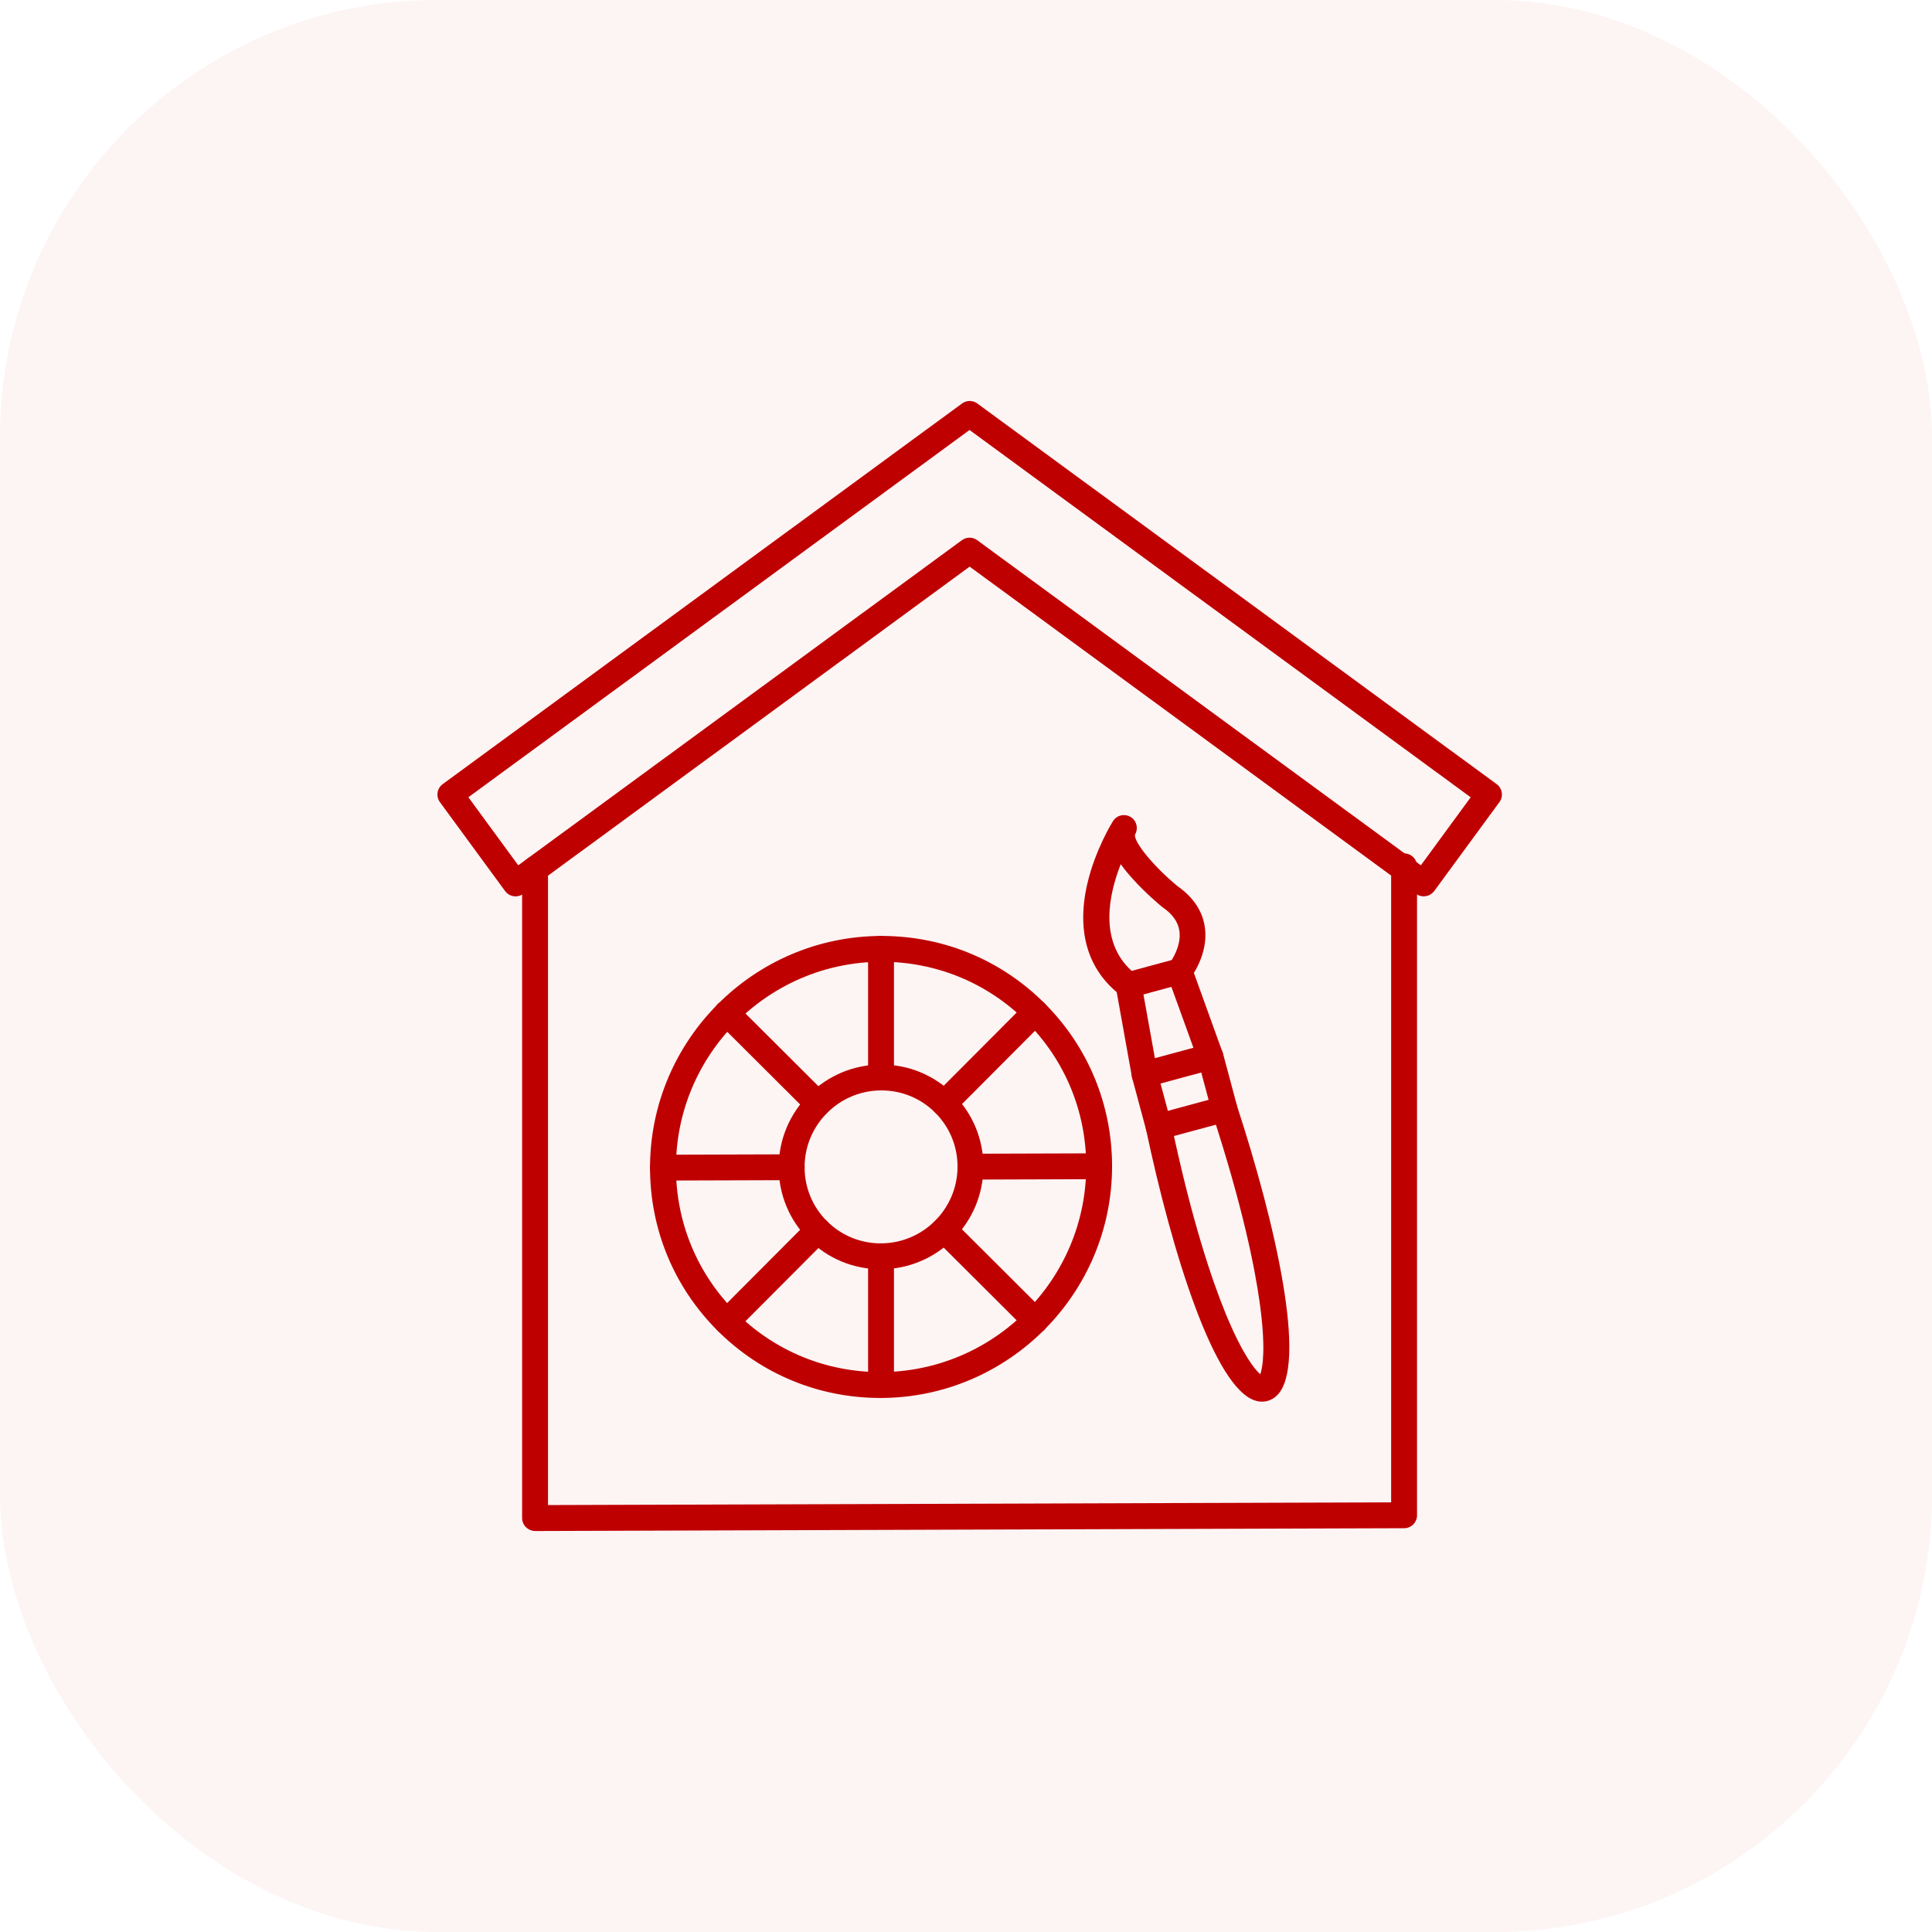
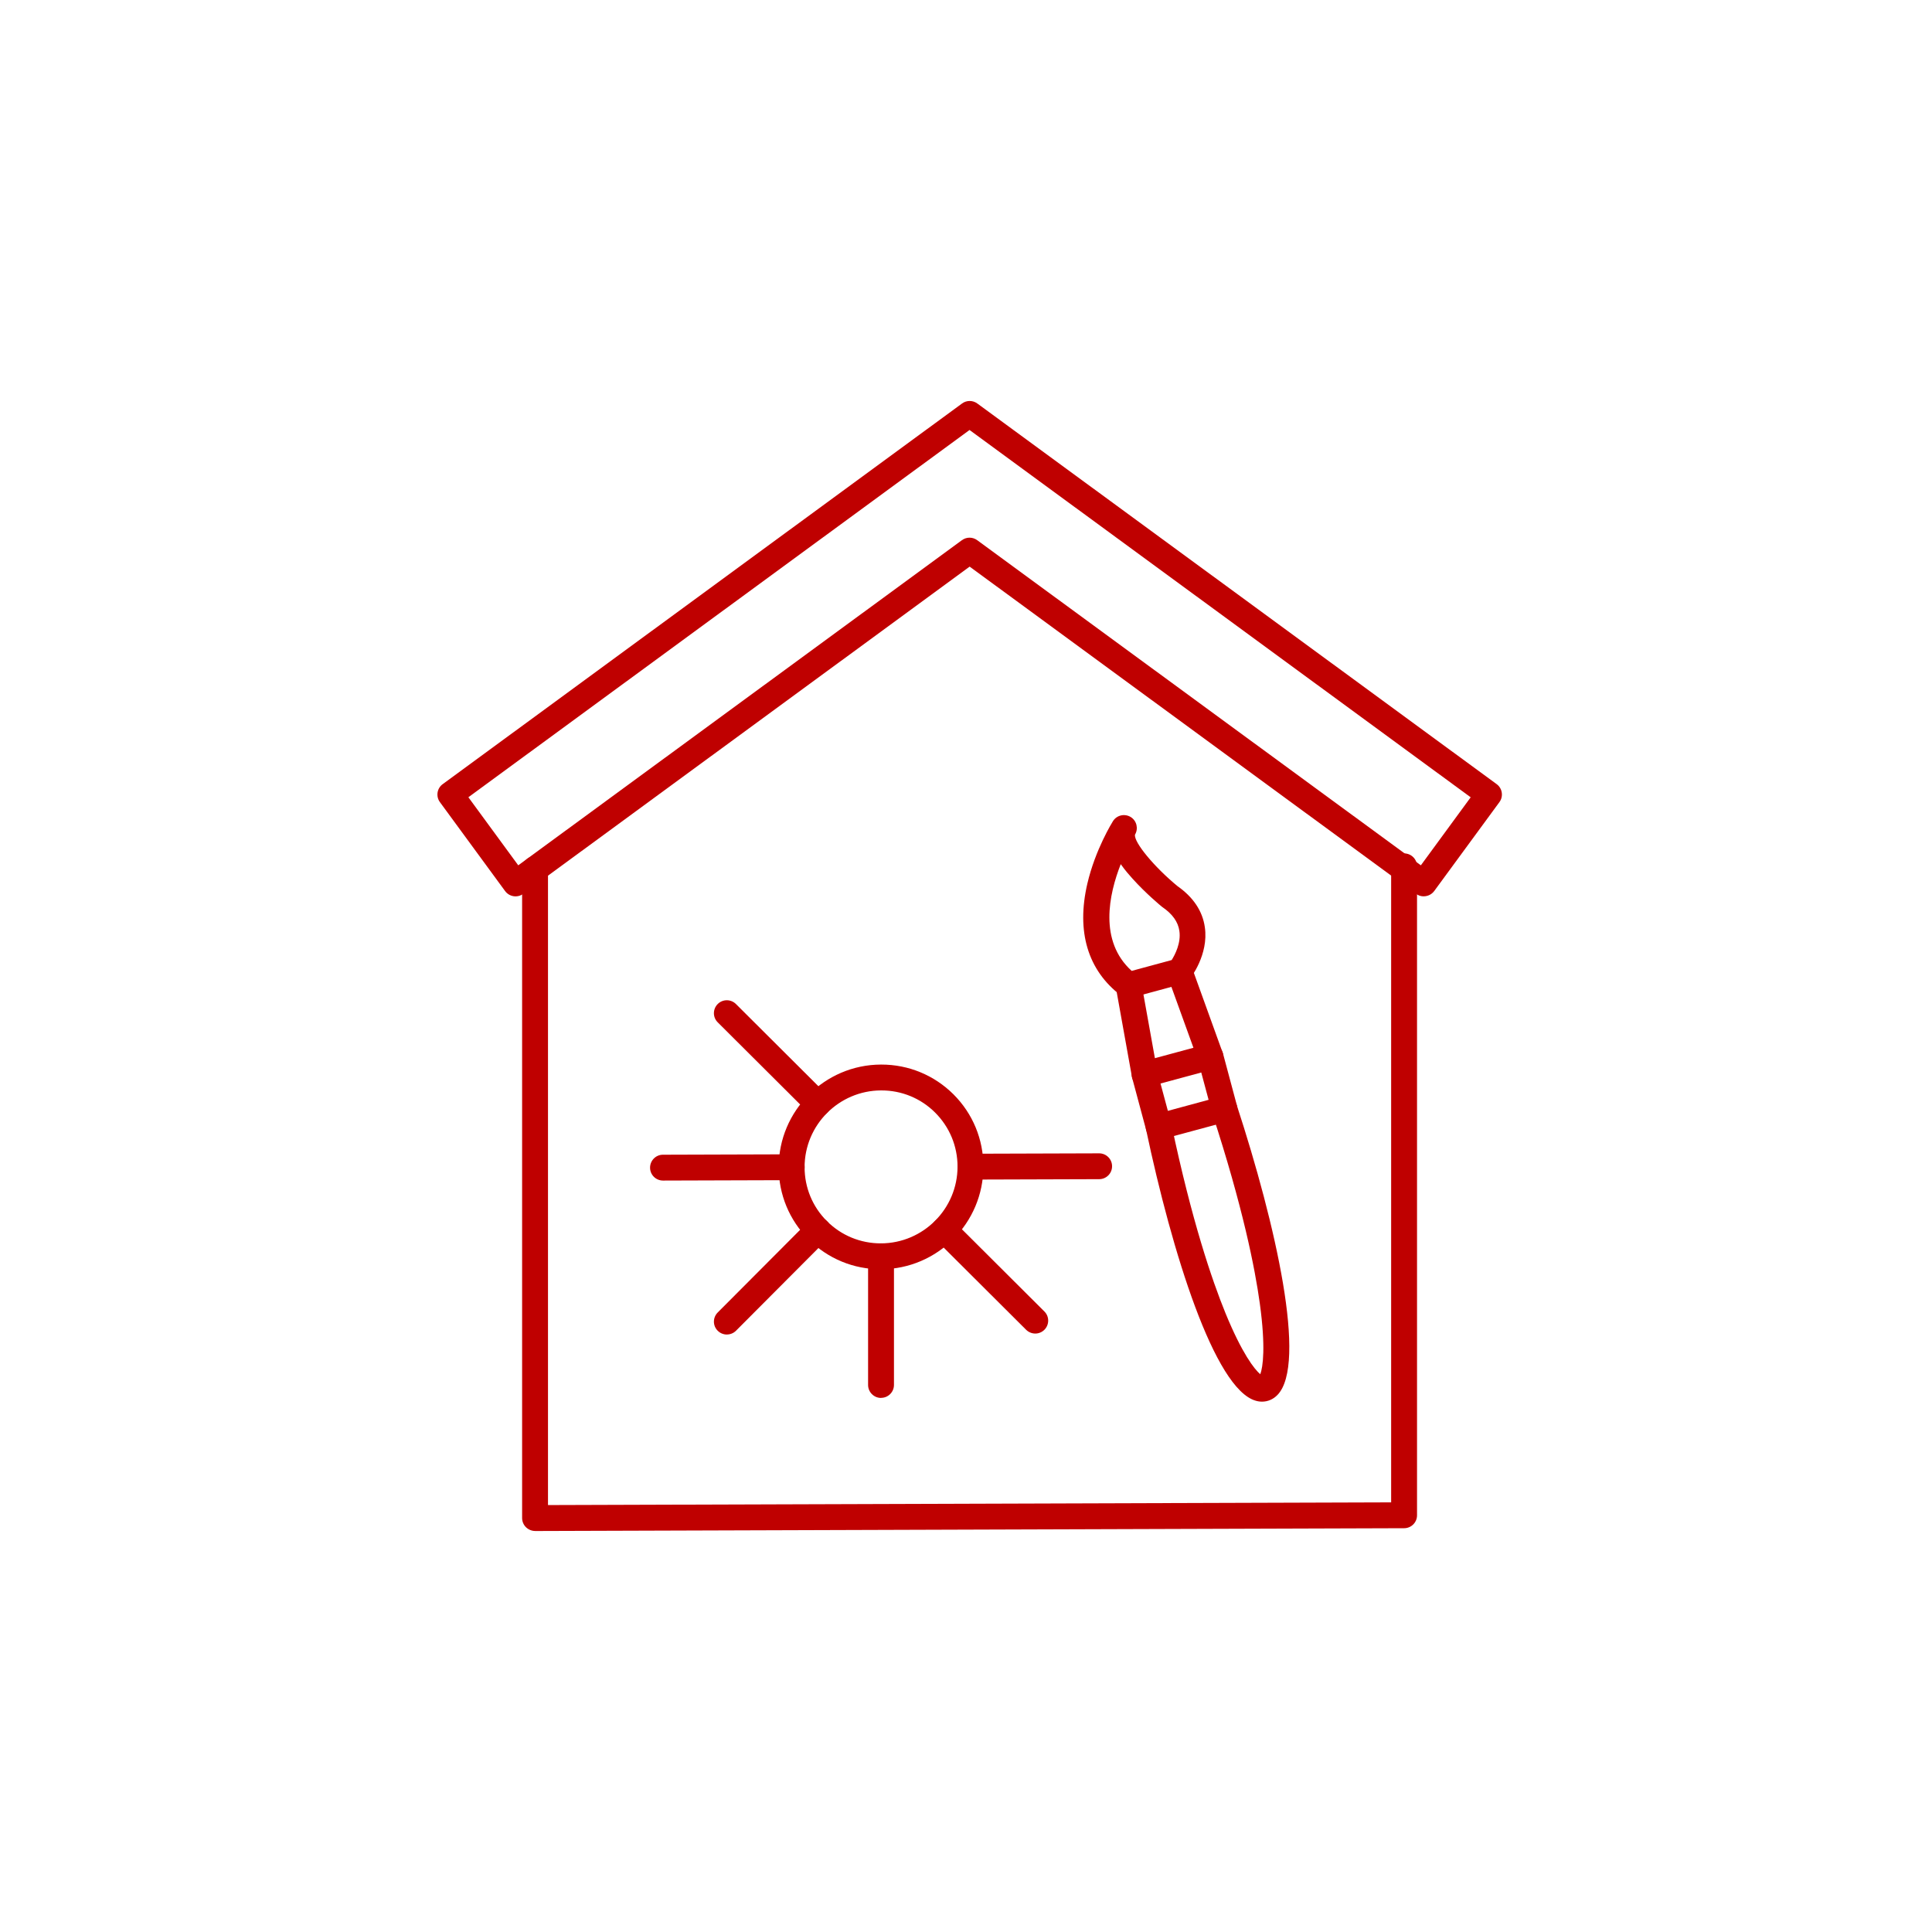
<svg xmlns="http://www.w3.org/2000/svg" width="53" height="53" viewBox="0 0 53 53" fill="none">
-   <rect width="53" height="53" rx="12" fill="#E64646" fill-opacity="0.06" />
  <path fill-rule="evenodd" clip-rule="evenodd" d="M30.745 23.706C30.42 24.533 30.139 25.815 31.045 26.634L32.142 26.337C32.236 26.187 32.403 25.865 32.353 25.535C32.317 25.289 32.166 25.076 31.891 24.886C31.884 24.881 31.876 24.875 31.869 24.87C31.852 24.855 31.441 24.519 31.068 24.104C30.993 24.02 30.866 23.879 30.745 23.706ZM30.96 27.379C30.884 27.379 30.808 27.355 30.745 27.306C29.84 26.616 29.523 25.556 29.829 24.24C30.049 23.299 30.513 22.557 30.532 22.526C30.636 22.36 30.854 22.312 31.02 22.414C31.184 22.517 31.234 22.731 31.136 22.897C31.101 23.105 31.666 23.786 32.303 24.31C32.736 24.614 32.989 24.993 33.052 25.435C33.163 26.194 32.653 26.839 32.631 26.867C32.584 26.926 32.519 26.968 32.447 26.988L31.049 27.367C31.018 27.375 30.988 27.379 30.956 27.379L30.96 27.379Z" fill="#BF0000" />
  <path fill-rule="evenodd" clip-rule="evenodd" d="M34.62 38.451C34.564 38.451 34.504 38.443 34.446 38.425C33.318 38.102 32.154 34.369 31.439 30.983C31.399 30.792 31.522 30.603 31.713 30.562C31.906 30.522 32.093 30.645 32.134 30.836C32.693 33.489 33.249 35.119 33.617 36.02C34.07 37.127 34.414 37.566 34.573 37.699C34.646 37.506 34.724 36.952 34.561 35.765C34.429 34.799 34.094 33.108 33.252 30.532C33.191 30.346 33.292 30.145 33.478 30.084C33.664 30.023 33.865 30.125 33.926 30.312C35.002 33.602 35.862 37.418 35.046 38.265C34.929 38.388 34.779 38.451 34.619 38.451L34.62 38.451Z" fill="#BF0000" />
  <path fill-rule="evenodd" clip-rule="evenodd" d="M31.785 31.266C31.723 31.266 31.663 31.25 31.609 31.219C31.526 31.171 31.467 31.093 31.443 31.003L31.057 29.565C31.006 29.375 31.119 29.181 31.308 29.13C31.498 29.08 31.692 29.192 31.744 29.381L32.038 30.474L33.155 30.171L32.861 29.076C32.812 28.887 32.923 28.692 33.112 28.642C33.302 28.59 33.497 28.704 33.548 28.892L33.933 30.33C33.983 30.519 33.871 30.713 33.683 30.764L31.88 31.252C31.849 31.26 31.818 31.264 31.787 31.264L31.785 31.266Z" fill="#BF0000" />
  <path fill-rule="evenodd" clip-rule="evenodd" d="M31.4 29.828C31.334 29.828 31.268 29.809 31.21 29.773C31.125 29.72 31.067 29.634 31.051 29.536L30.611 27.087C30.576 26.894 30.704 26.709 30.898 26.674C31.091 26.639 31.276 26.767 31.31 26.96L31.682 29.029L32.739 28.743L32.024 26.766C31.958 26.581 32.053 26.378 32.237 26.312C32.422 26.245 32.624 26.34 32.692 26.526L33.537 28.866C33.571 28.959 33.564 29.062 33.518 29.15C33.473 29.238 33.392 29.302 33.296 29.329L31.493 29.817C31.463 29.826 31.431 29.83 31.4 29.83L31.4 29.828Z" fill="#BF0000" />
-   <path fill-rule="evenodd" clip-rule="evenodd" d="M24.171 26.384C21.067 26.394 18.543 28.927 18.543 32.031C18.543 33.535 19.128 34.945 20.19 36.005C21.253 37.065 22.667 37.645 24.169 37.64C27.273 37.63 29.798 35.096 29.798 31.992C29.798 30.489 29.213 29.079 28.15 28.02C27.092 26.965 25.686 26.384 24.19 26.384L24.171 26.384ZM24.149 38.35C22.464 38.35 20.881 37.696 19.689 36.508C18.491 35.315 17.832 33.725 17.832 32.033C17.832 28.539 20.674 25.687 24.168 25.676H24.19C25.875 25.676 27.458 26.33 28.65 27.518C29.848 28.712 30.507 30.301 30.507 31.994C30.507 35.487 27.665 38.339 24.171 38.35H24.151H24.149Z" fill="#BF0000" />
  <path fill-rule="evenodd" clip-rule="evenodd" d="M24.171 29.913C23.013 29.917 22.072 30.861 22.072 32.019C22.072 32.579 22.29 33.106 22.686 33.5C23.08 33.893 23.605 34.109 24.162 34.109H24.168C25.327 34.105 26.268 33.161 26.268 32.003C26.268 31.443 26.049 30.917 25.654 30.522C25.261 30.129 24.736 29.913 24.178 29.913H24.171ZM24.162 34.819C23.415 34.819 22.713 34.529 22.185 34.003C21.655 33.474 21.362 32.769 21.362 32.019C21.362 30.471 22.622 29.208 24.168 29.204H24.178C24.925 29.204 25.626 29.494 26.155 30.019C26.686 30.549 26.977 31.253 26.977 32.003C26.977 33.551 25.718 34.814 24.171 34.819H24.162Z" fill="#BF0000" />
-   <path fill-rule="evenodd" clip-rule="evenodd" d="M24.169 29.913C23.974 29.913 23.814 29.754 23.814 29.558V26.028C23.814 25.832 23.974 25.673 24.169 25.673C24.365 25.673 24.524 25.832 24.524 26.028V29.557C24.524 29.752 24.365 29.912 24.169 29.912V29.913Z" fill="#BF0000" />
  <path fill-rule="evenodd" clip-rule="evenodd" d="M22.436 30.637C22.346 30.637 22.255 30.602 22.185 30.533L19.689 28.045C19.55 27.908 19.55 27.683 19.688 27.544C19.826 27.405 20.051 27.405 20.19 27.544L22.686 30.032C22.824 30.169 22.824 30.394 22.686 30.533C22.615 30.602 22.525 30.637 22.435 30.637H22.436Z" fill="#BF0000" />
  <path fill-rule="evenodd" clip-rule="evenodd" d="M18.188 32.386C17.992 32.386 17.833 32.228 17.833 32.033C17.833 31.837 17.991 31.677 18.186 31.677L21.717 31.666H21.718C21.913 31.666 22.073 31.824 22.073 32.019C22.073 32.215 21.915 32.375 21.719 32.375L18.19 32.386H18.189H18.188Z" fill="#BF0000" />
  <path fill-rule="evenodd" clip-rule="evenodd" d="M19.94 36.61C19.85 36.61 19.758 36.575 19.689 36.506C19.55 36.369 19.55 36.144 19.689 36.005L22.185 33.501C22.324 33.362 22.548 33.362 22.687 33.499C22.826 33.638 22.826 33.864 22.687 34.001L20.191 36.505C20.121 36.575 20.03 36.609 19.94 36.609L19.94 36.61Z" fill="#BF0000" />
  <path fill-rule="evenodd" clip-rule="evenodd" d="M24.169 38.349C23.974 38.349 23.814 38.189 23.814 37.994V34.464C23.814 34.268 23.974 34.109 24.169 34.109C24.365 34.109 24.524 34.268 24.524 34.464V37.992C24.524 38.188 24.365 38.347 24.169 38.347V38.349Z" fill="#BF0000" />
  <path fill-rule="evenodd" clip-rule="evenodd" d="M28.401 36.583C28.311 36.583 28.219 36.548 28.15 36.48L25.654 33.992C25.515 33.854 25.515 33.629 25.653 33.49C25.792 33.351 26.017 33.351 26.154 33.489L28.65 35.977C28.789 36.114 28.789 36.339 28.652 36.478C28.582 36.548 28.491 36.583 28.401 36.583Z" fill="#BF0000" />
  <path fill-rule="evenodd" clip-rule="evenodd" d="M26.622 32.359C26.427 32.359 26.268 32.201 26.268 32.006C26.268 31.81 26.425 31.65 26.622 31.65L30.152 31.639C30.348 31.639 30.507 31.797 30.507 31.992C30.509 32.188 30.349 32.348 30.154 32.348L26.625 32.359H26.624H26.622Z" fill="#BF0000" />
-   <path fill-rule="evenodd" clip-rule="evenodd" d="M25.905 30.626C25.815 30.626 25.724 30.591 25.654 30.522C25.515 30.384 25.515 30.16 25.653 30.021L28.149 27.517C28.286 27.378 28.512 27.378 28.65 27.517C28.789 27.654 28.789 27.88 28.652 28.018L26.156 30.522C26.087 30.591 25.995 30.626 25.905 30.626Z" fill="#BF0000" />
  <path fill-rule="evenodd" clip-rule="evenodd" d="M12.85 21.872L14.217 23.738L26.388 14.819C26.513 14.727 26.683 14.727 26.807 14.819L38.978 23.738L40.345 21.872L26.597 11.796L12.847 21.872H12.85ZM39.056 24.589C38.983 24.589 38.911 24.568 38.847 24.521L26.6 15.544L14.352 24.521C14.194 24.637 13.972 24.602 13.856 24.444L12.069 22.006C12.012 21.929 11.99 21.835 12.004 21.741C12.019 21.648 12.069 21.565 12.146 21.51L26.391 11.069C26.516 10.977 26.686 10.977 26.81 11.069L41.056 21.51C41.132 21.565 41.183 21.648 41.197 21.741C41.212 21.835 41.189 21.929 41.132 22.006L39.344 24.444C39.274 24.538 39.166 24.588 39.057 24.588L39.056 24.589Z" fill="#BF0000" />
  <path fill-rule="evenodd" clip-rule="evenodd" d="M14.679 41.999C14.586 41.999 14.496 41.961 14.428 41.895C14.361 41.829 14.323 41.737 14.323 41.644V23.841C14.323 23.645 14.482 23.486 14.678 23.486C14.873 23.486 15.033 23.645 15.033 23.841V41.288L38.163 41.214V23.765C38.163 23.568 38.323 23.411 38.518 23.411C38.714 23.411 38.873 23.568 38.873 23.765V41.569C38.873 41.764 38.715 41.923 38.519 41.923L14.679 42H14.678L14.679 41.999Z" fill="#BF0000" />
</svg>